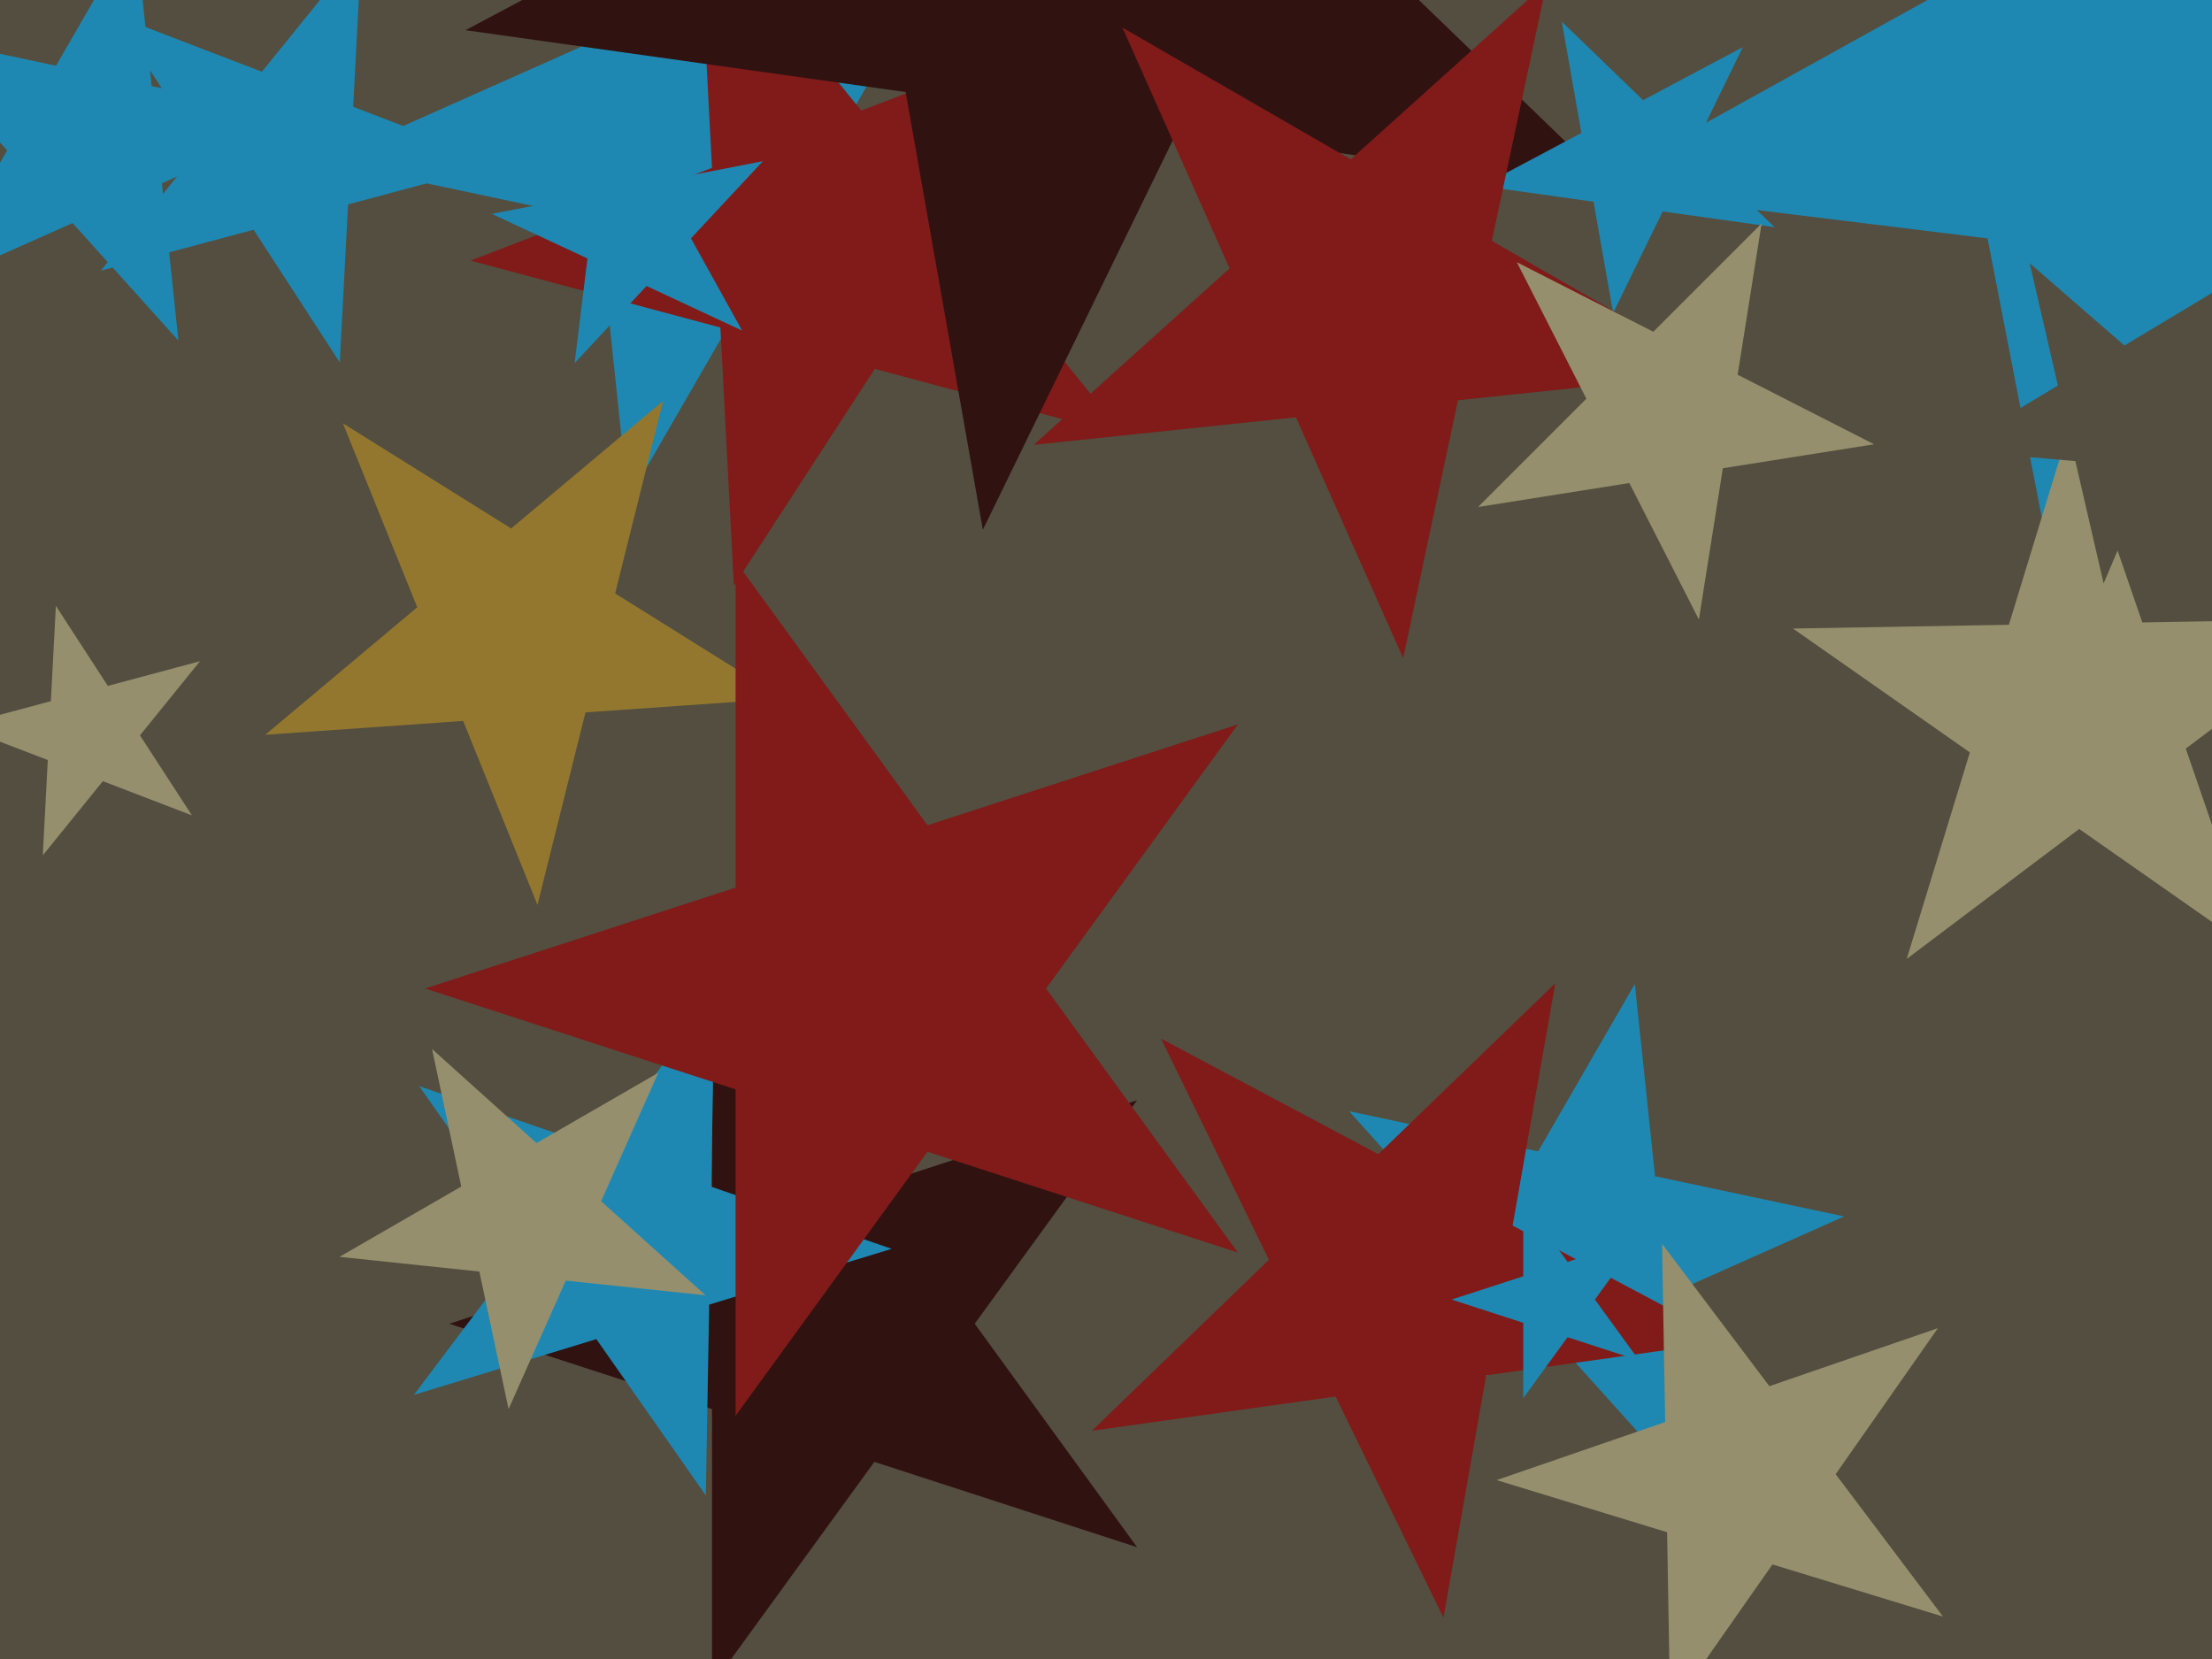
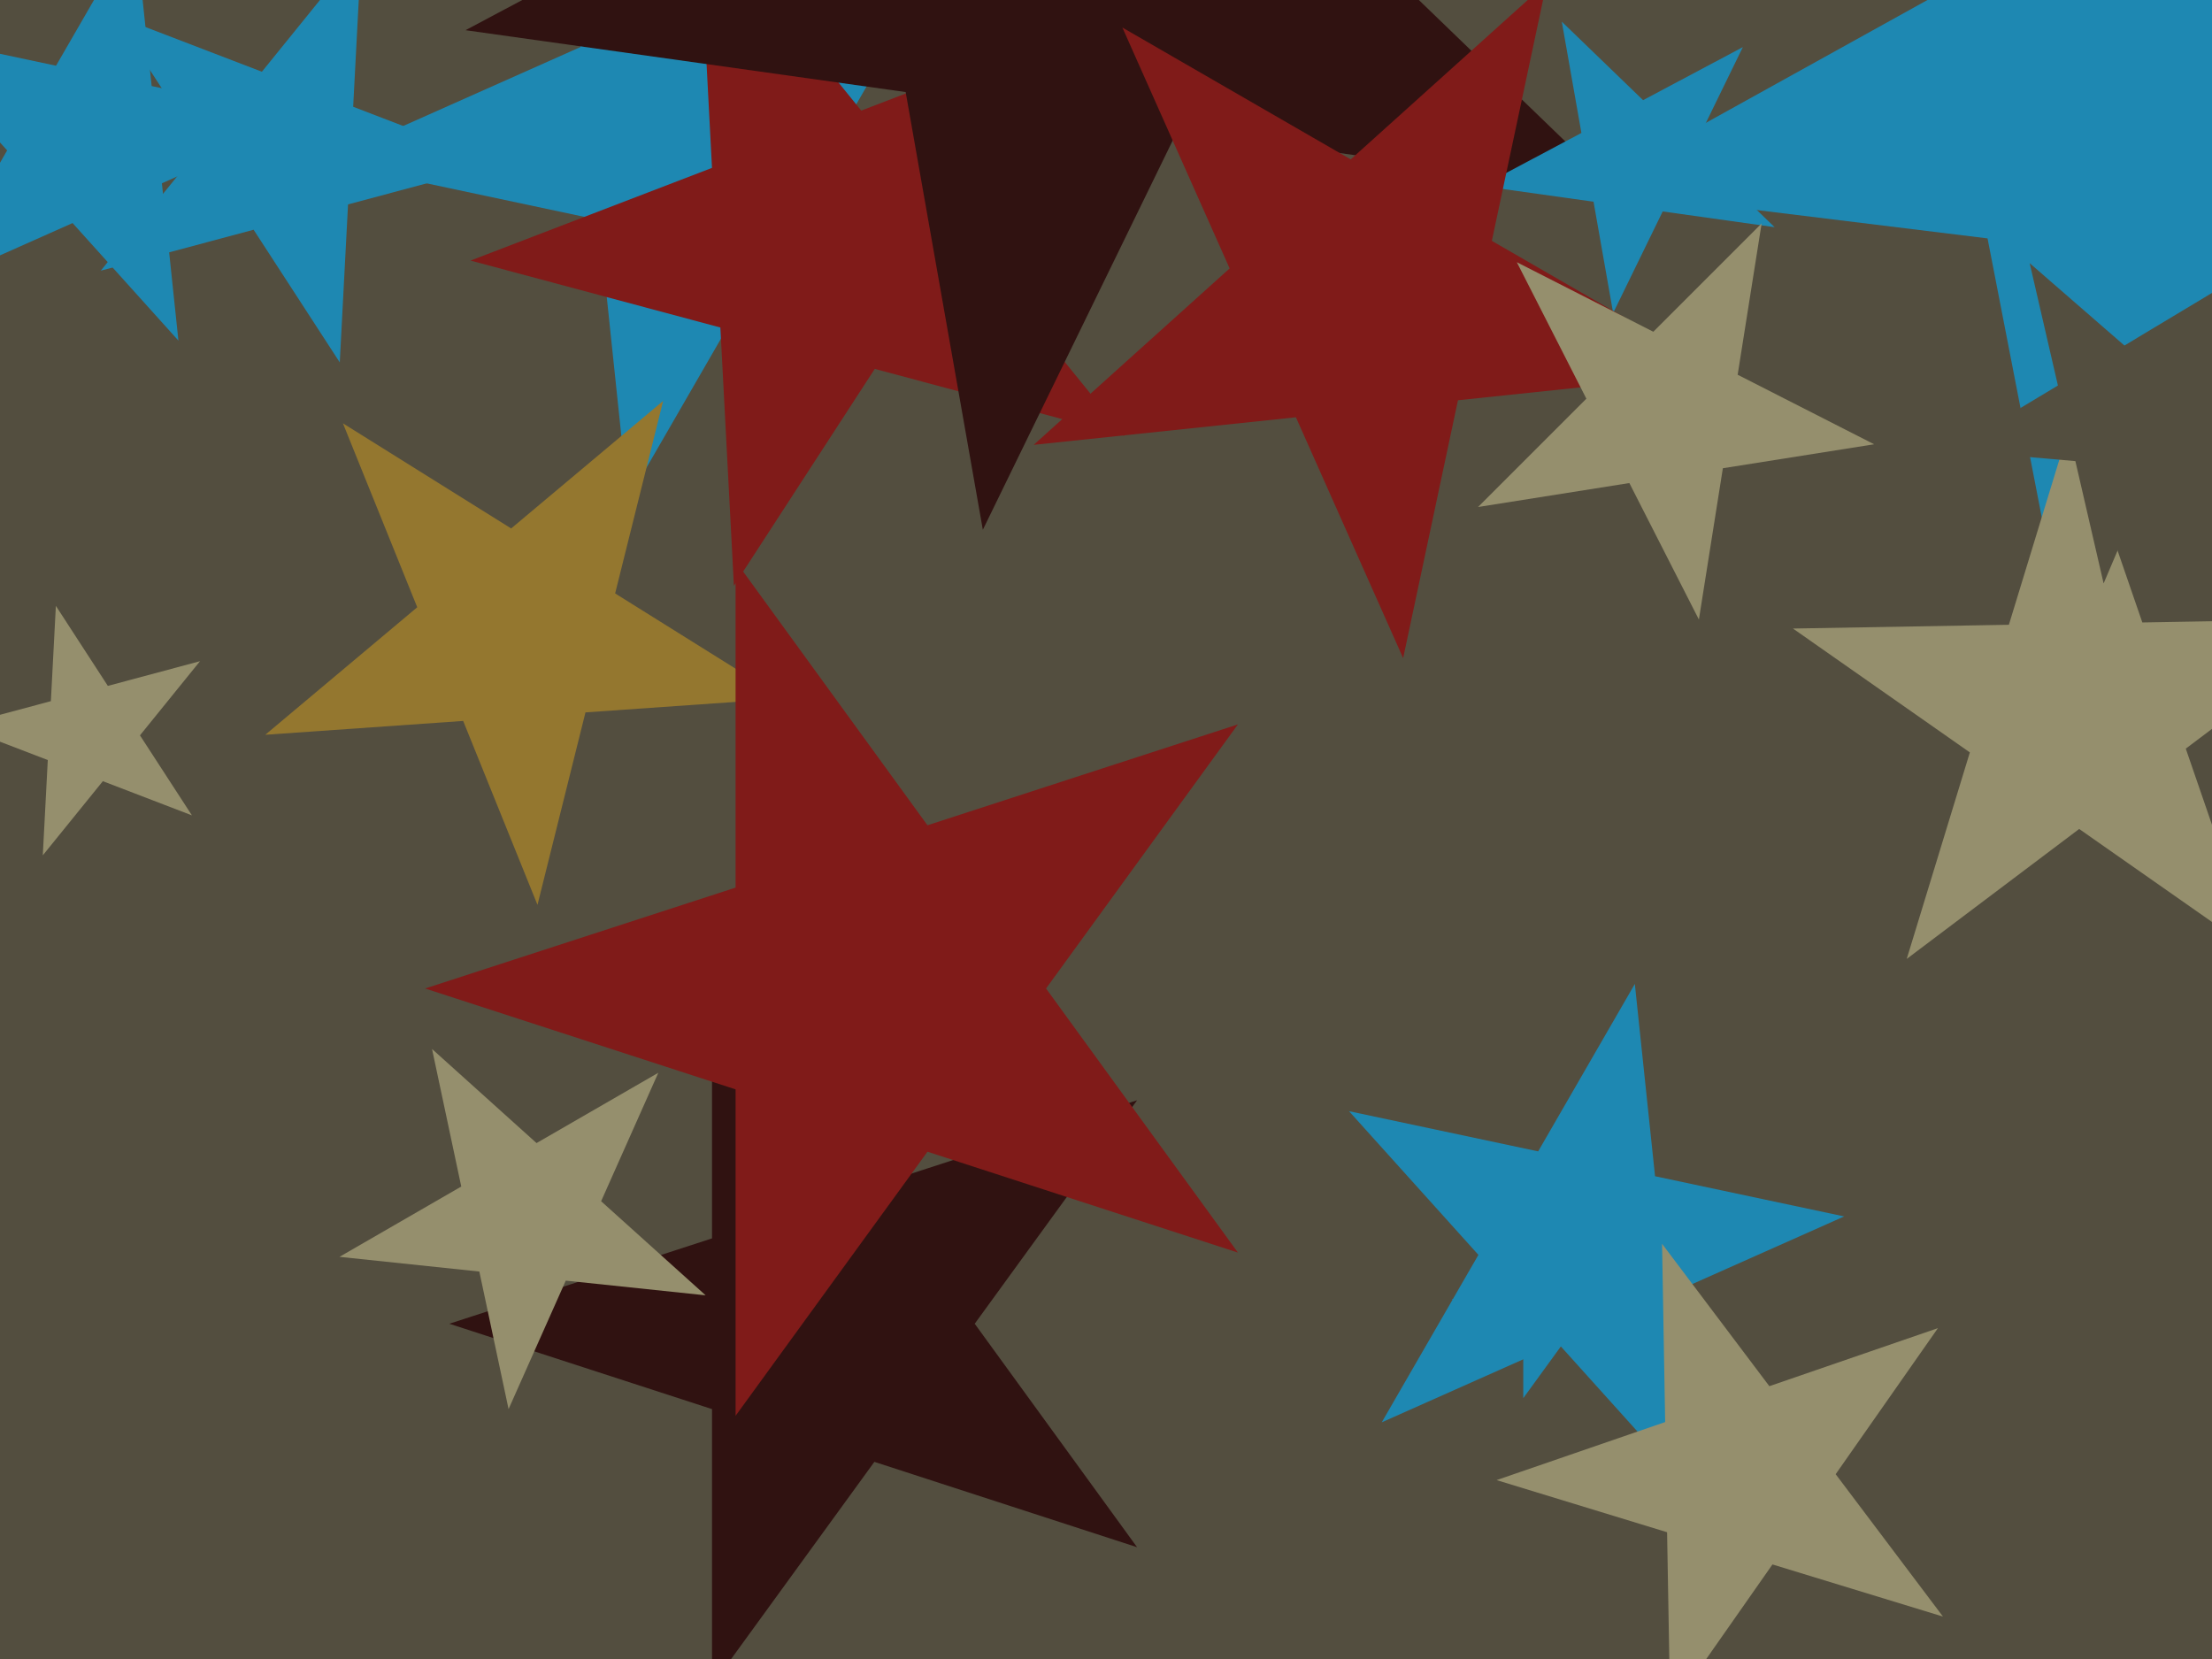
<svg xmlns="http://www.w3.org/2000/svg" width="640px" height="480px">
  <rect width="640" height="480" fill="rgb(83,78,63)" />
  <polygon points="301.995,91.0 222.4,74.082 181.714,144.553 173.208,63.626 93.614,46.707 167.951,13.61 159.445,-67.317 213.895,-6.845 288.232,-39.943 247.546,30.528" fill="rgb(30,136,178)" />
  <polygon points="328.992,447.656 252.984,422.96 206.008,487.616 206.008,407.697 130.0,383.0 206.008,358.303 206.008,278.384 252.984,343.04 328.992,318.344 282.016,383.0" fill="rgb(48,18,17)" />
  <polygon points="226.653,202.112 169.396,206.116 155.511,261.808 134.01,208.59 76.752,212.594 120.721,175.7 99.22,122.482 147.895,152.898 191.864,116.004 177.978,171.696" fill="rgb(148,119,47)" />
  <polygon points="325.383,126.098 253.099,106.729 212.342,169.49 208.425,94.759 136.141,75.391 206.005,48.573 202.088,-26.159 249.183,31.998 319.046,5.18 278.289,67.941" fill="rgb(128,27,25)" />
-   <polygon points="257.988,361.326 205.184,377.47 204.22,432.679 172.549,387.448 119.744,403.592 152.975,359.493 121.304,314.262 173.513,332.239 206.743,288.141 205.78,343.349" fill="rgb(30,136,178)" />
  <polygon points="488.319,430.343 450.885,388.769 399.778,411.523 427.75,363.074 390.316,321.5 445.037,333.131 473.009,284.683 478.857,340.32 533.578,351.951 482.471,374.706" fill="rgb(30,136,178)" />
  <polygon points="762.916,92.042 646.814,77.786 597.379,183.8 575.059,68.976 458.958,54.72 561.265,-1.99 538.946,-116.814 624.495,-37.038 726.802,-93.748 677.367,12.266" fill="rgb(30,136,178)" />
  <polygon points="51.624,98.553 20.997,64.538 -20.818,83.155 2.068,43.515 -28.56,9.5 16.212,19.017 39.098,-20.623 43.883,24.898 88.655,34.415 46.84,53.032" fill="rgb(30,136,178)" />
-   <polygon points="500.511,388.018 430.003,397.927 417.639,468.046 386.426,404.051 315.918,413.96 367.136,364.5 335.923,300.505 398.79,333.932 450.008,284.471 437.644,354.591" fill="rgb(128,27,25)" />
  <polygon points="474.271,393.634 453.541,386.898 440.729,404.532 440.729,382.735 420.0,376.0 440.729,369.265 440.729,347.468 453.541,365.102 474.271,358.366 461.459,376.0" fill="rgb(30,136,178)" />
  <polygon points="468.087,55.592 340.74,37.694 284.366,153.277 262.036,26.633 134.689,8.736 248.234,-51.637 225.904,-178.282 318.409,-88.95 431.955,-149.323 375.581,-33.74" fill="rgb(48,18,17)" />
  <polygon points="513.446,65.727 481.069,61.177 466.737,90.562 461.06,58.364 428.684,53.814 457.551,38.465 451.874,6.267 475.392,28.979 504.26,13.63 489.927,43.015" fill="rgb(30,136,178)" />
-   <polygon points="214.717,95.644 187.061,82.748 166.25,105.065 169.969,74.778 142.313,61.881 172.267,56.059 175.986,25.772 190.78,52.46 220.734,46.638 199.923,68.955" fill="rgb(30,136,178)" />
  <polygon points="55.532,235.914 29.757,226.02 12.382,247.476 13.827,219.905 -11.948,210.011 14.72,202.866 16.165,175.295 31.202,198.449 57.869,191.304 40.495,212.76" fill="rgb(149,143,109)" />
  <polygon points="358.172,362.412 268.344,333.225 212.828,409.637 212.828,315.187 123.0,286.0 212.828,256.813 212.828,162.363 268.344,238.775 358.172,209.588 302.656,286.0" fill="rgb(128,27,25)" />
  <polygon points="562.16,467.724 512.829,452.642 483.242,494.898 482.341,443.321 433.011,428.239 481.785,411.445 480.885,359.868 511.929,401.065 560.703,384.271 531.115,426.527" fill="rgb(149,143,109)" />
  <polygon points="652.756,275.683 601.573,239.844 551.672,277.447 569.941,217.695 518.758,181.856 581.231,180.766 599.499,121.013 619.841,180.092 682.315,179.001 632.414,216.604" fill="rgb(149,143,109)" />
  <polygon points="497.705,107.831 421.836,115.805 405.975,190.425 374.947,120.733 299.078,128.707 355.77,77.661 324.741,7.97 390.808,46.113 447.5,-4.933 431.639,69.687" fill="rgb(128,27,25)" />
  <polygon points="204.159,374.777 163.695,370.524 147.146,407.693 138.687,367.896 98.224,363.643 133.459,343.3 125,303.503 155.236,330.727 190.471,310.384 173.923,347.553" fill="rgb(149,143,109)" />
  <polygon points="144.914,47.297 100.701,59.144 98.306,104.853 73.376,66.466 29.164,78.312 57.969,42.741 33.04,4.353 75.772,20.756 104.577,-14.816 102.182,30.894" fill="rgb(30,136,178)" />
  <polygon points="659.025,138.537 622.836,135.37 608.642,168.81 600.47,133.414 564.281,130.248 595.42,111.538 587.248,76.142 614.665,99.974 645.803,81.265 631.609,114.704" fill="rgb(83,78,63)" />
  <polygon points="542.249,128.543 498.476,135.476 491.543,179.249 471.422,139.76 427.649,146.693 458.987,115.355 438.866,75.866 478.355,95.987 509.693,64.649 502.76,108.422" fill="rgb(149,143,109)" />
</svg>